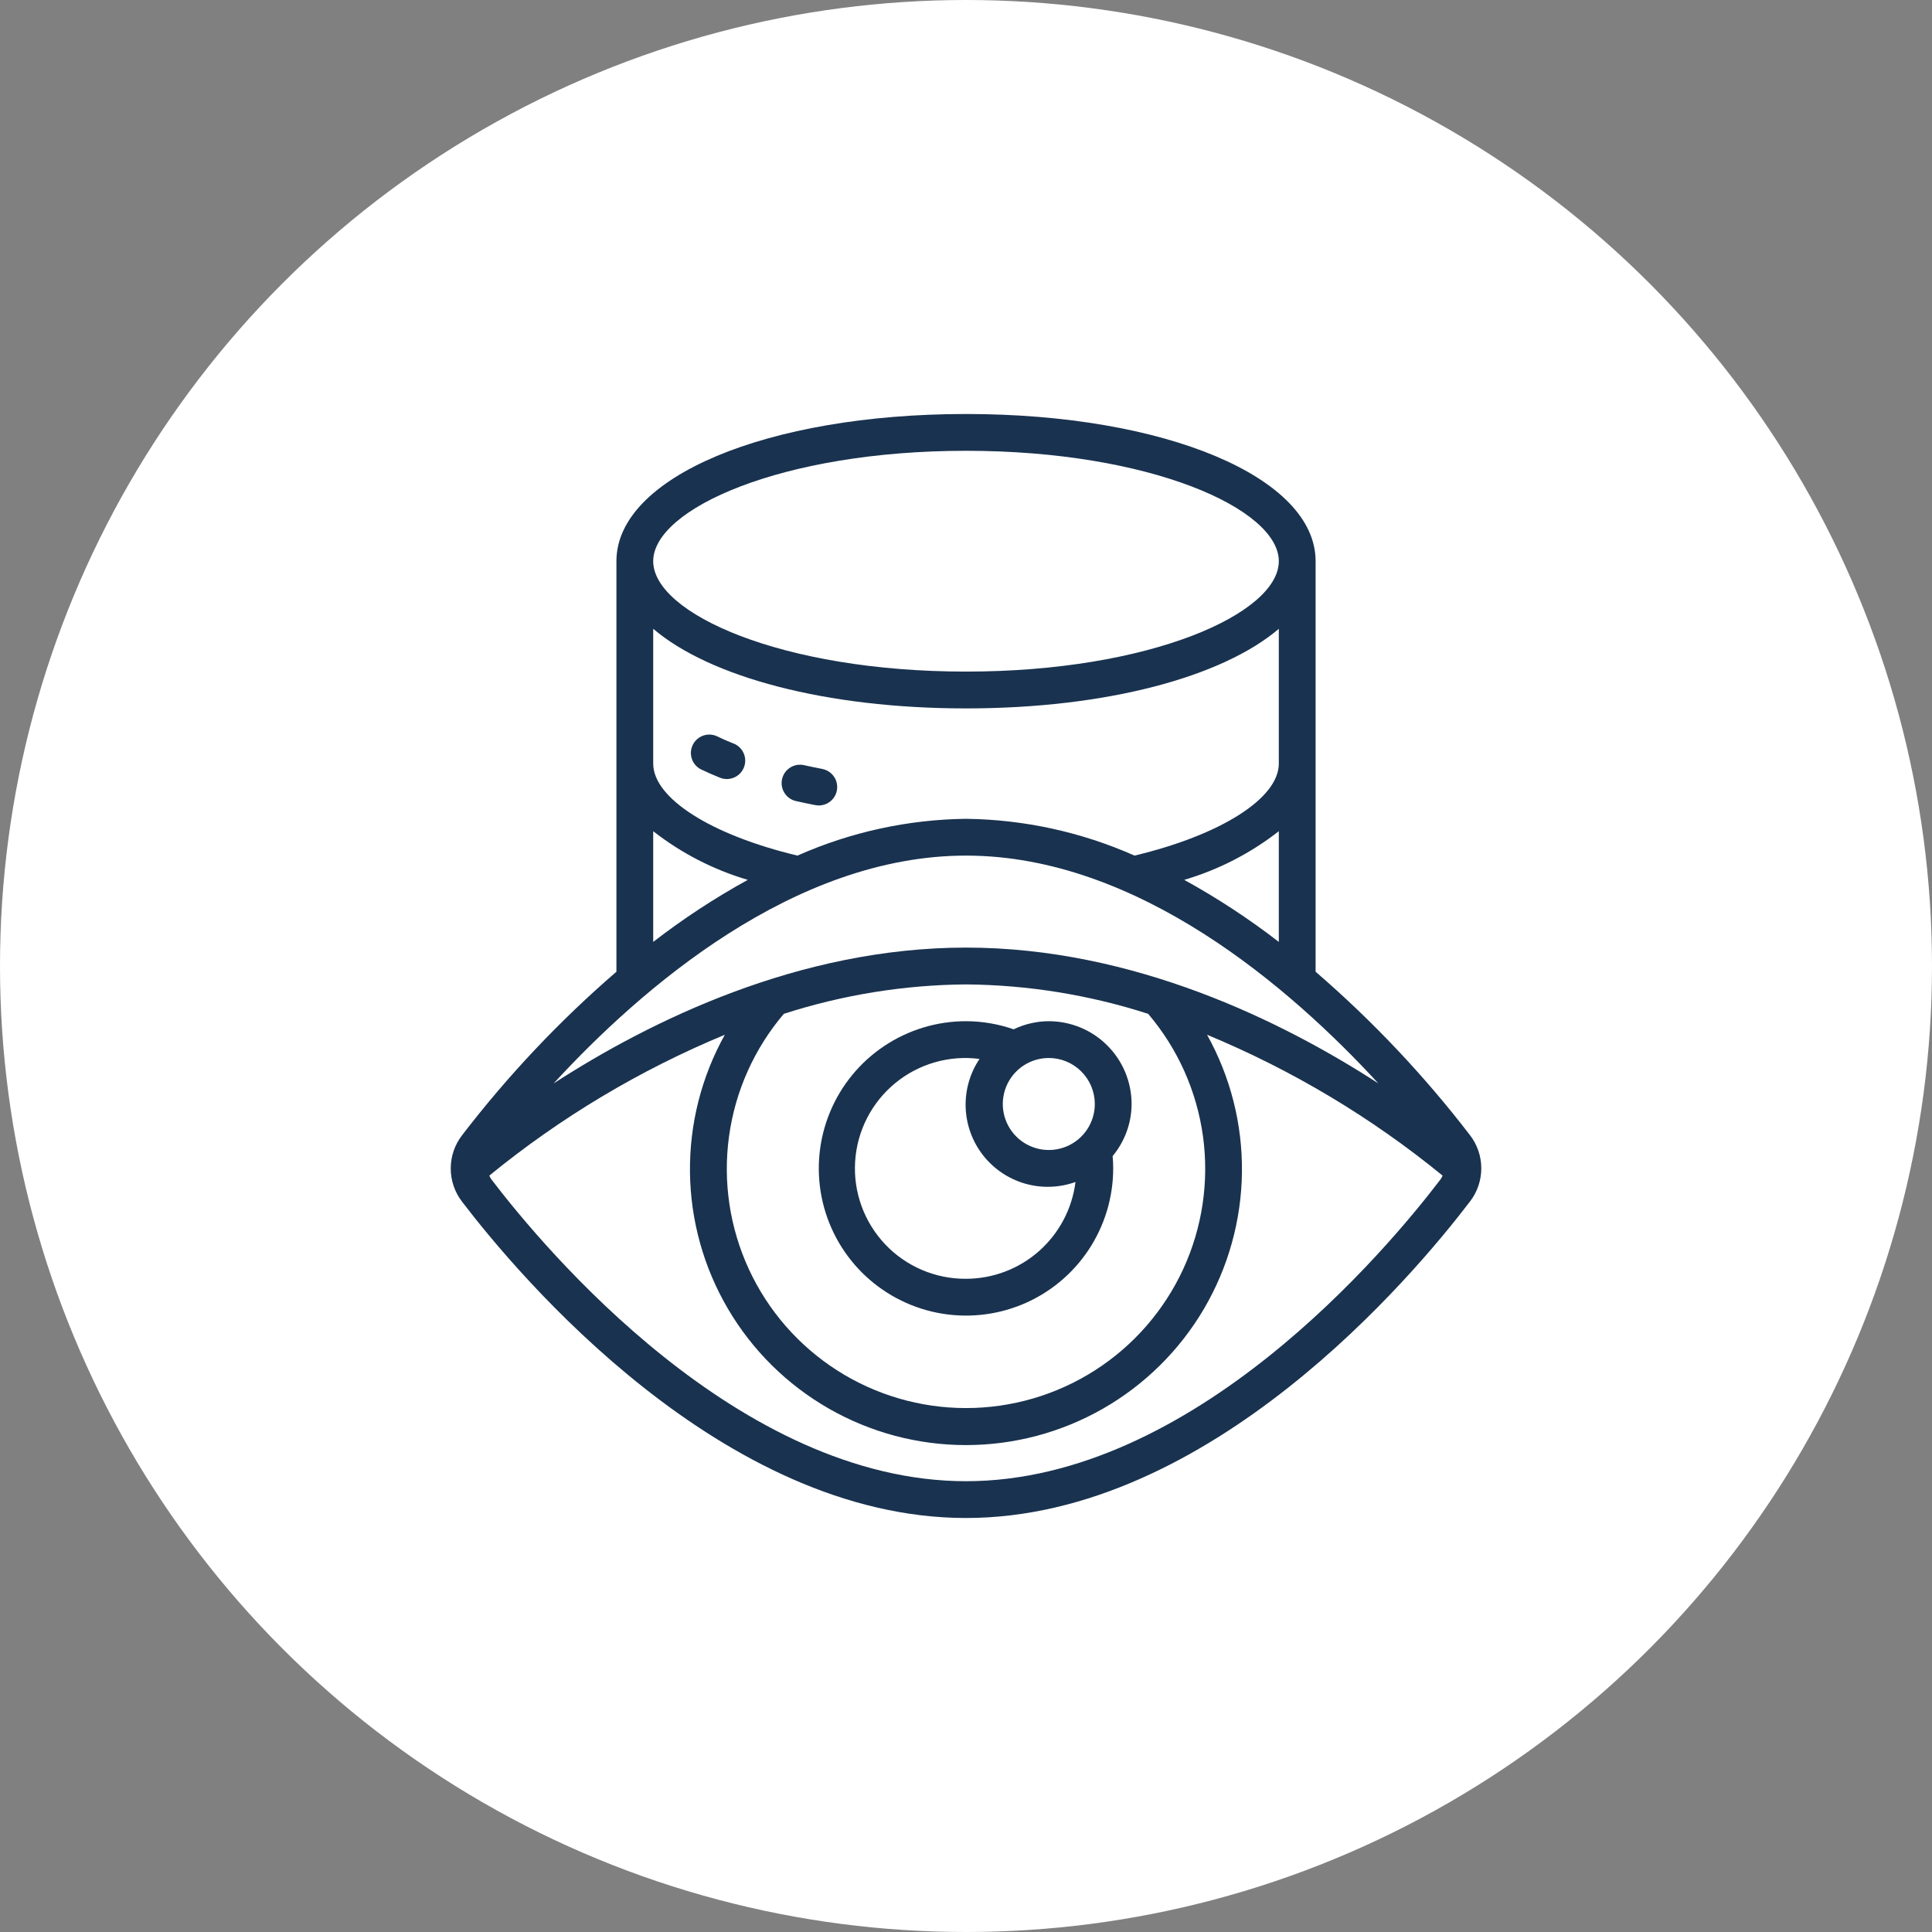
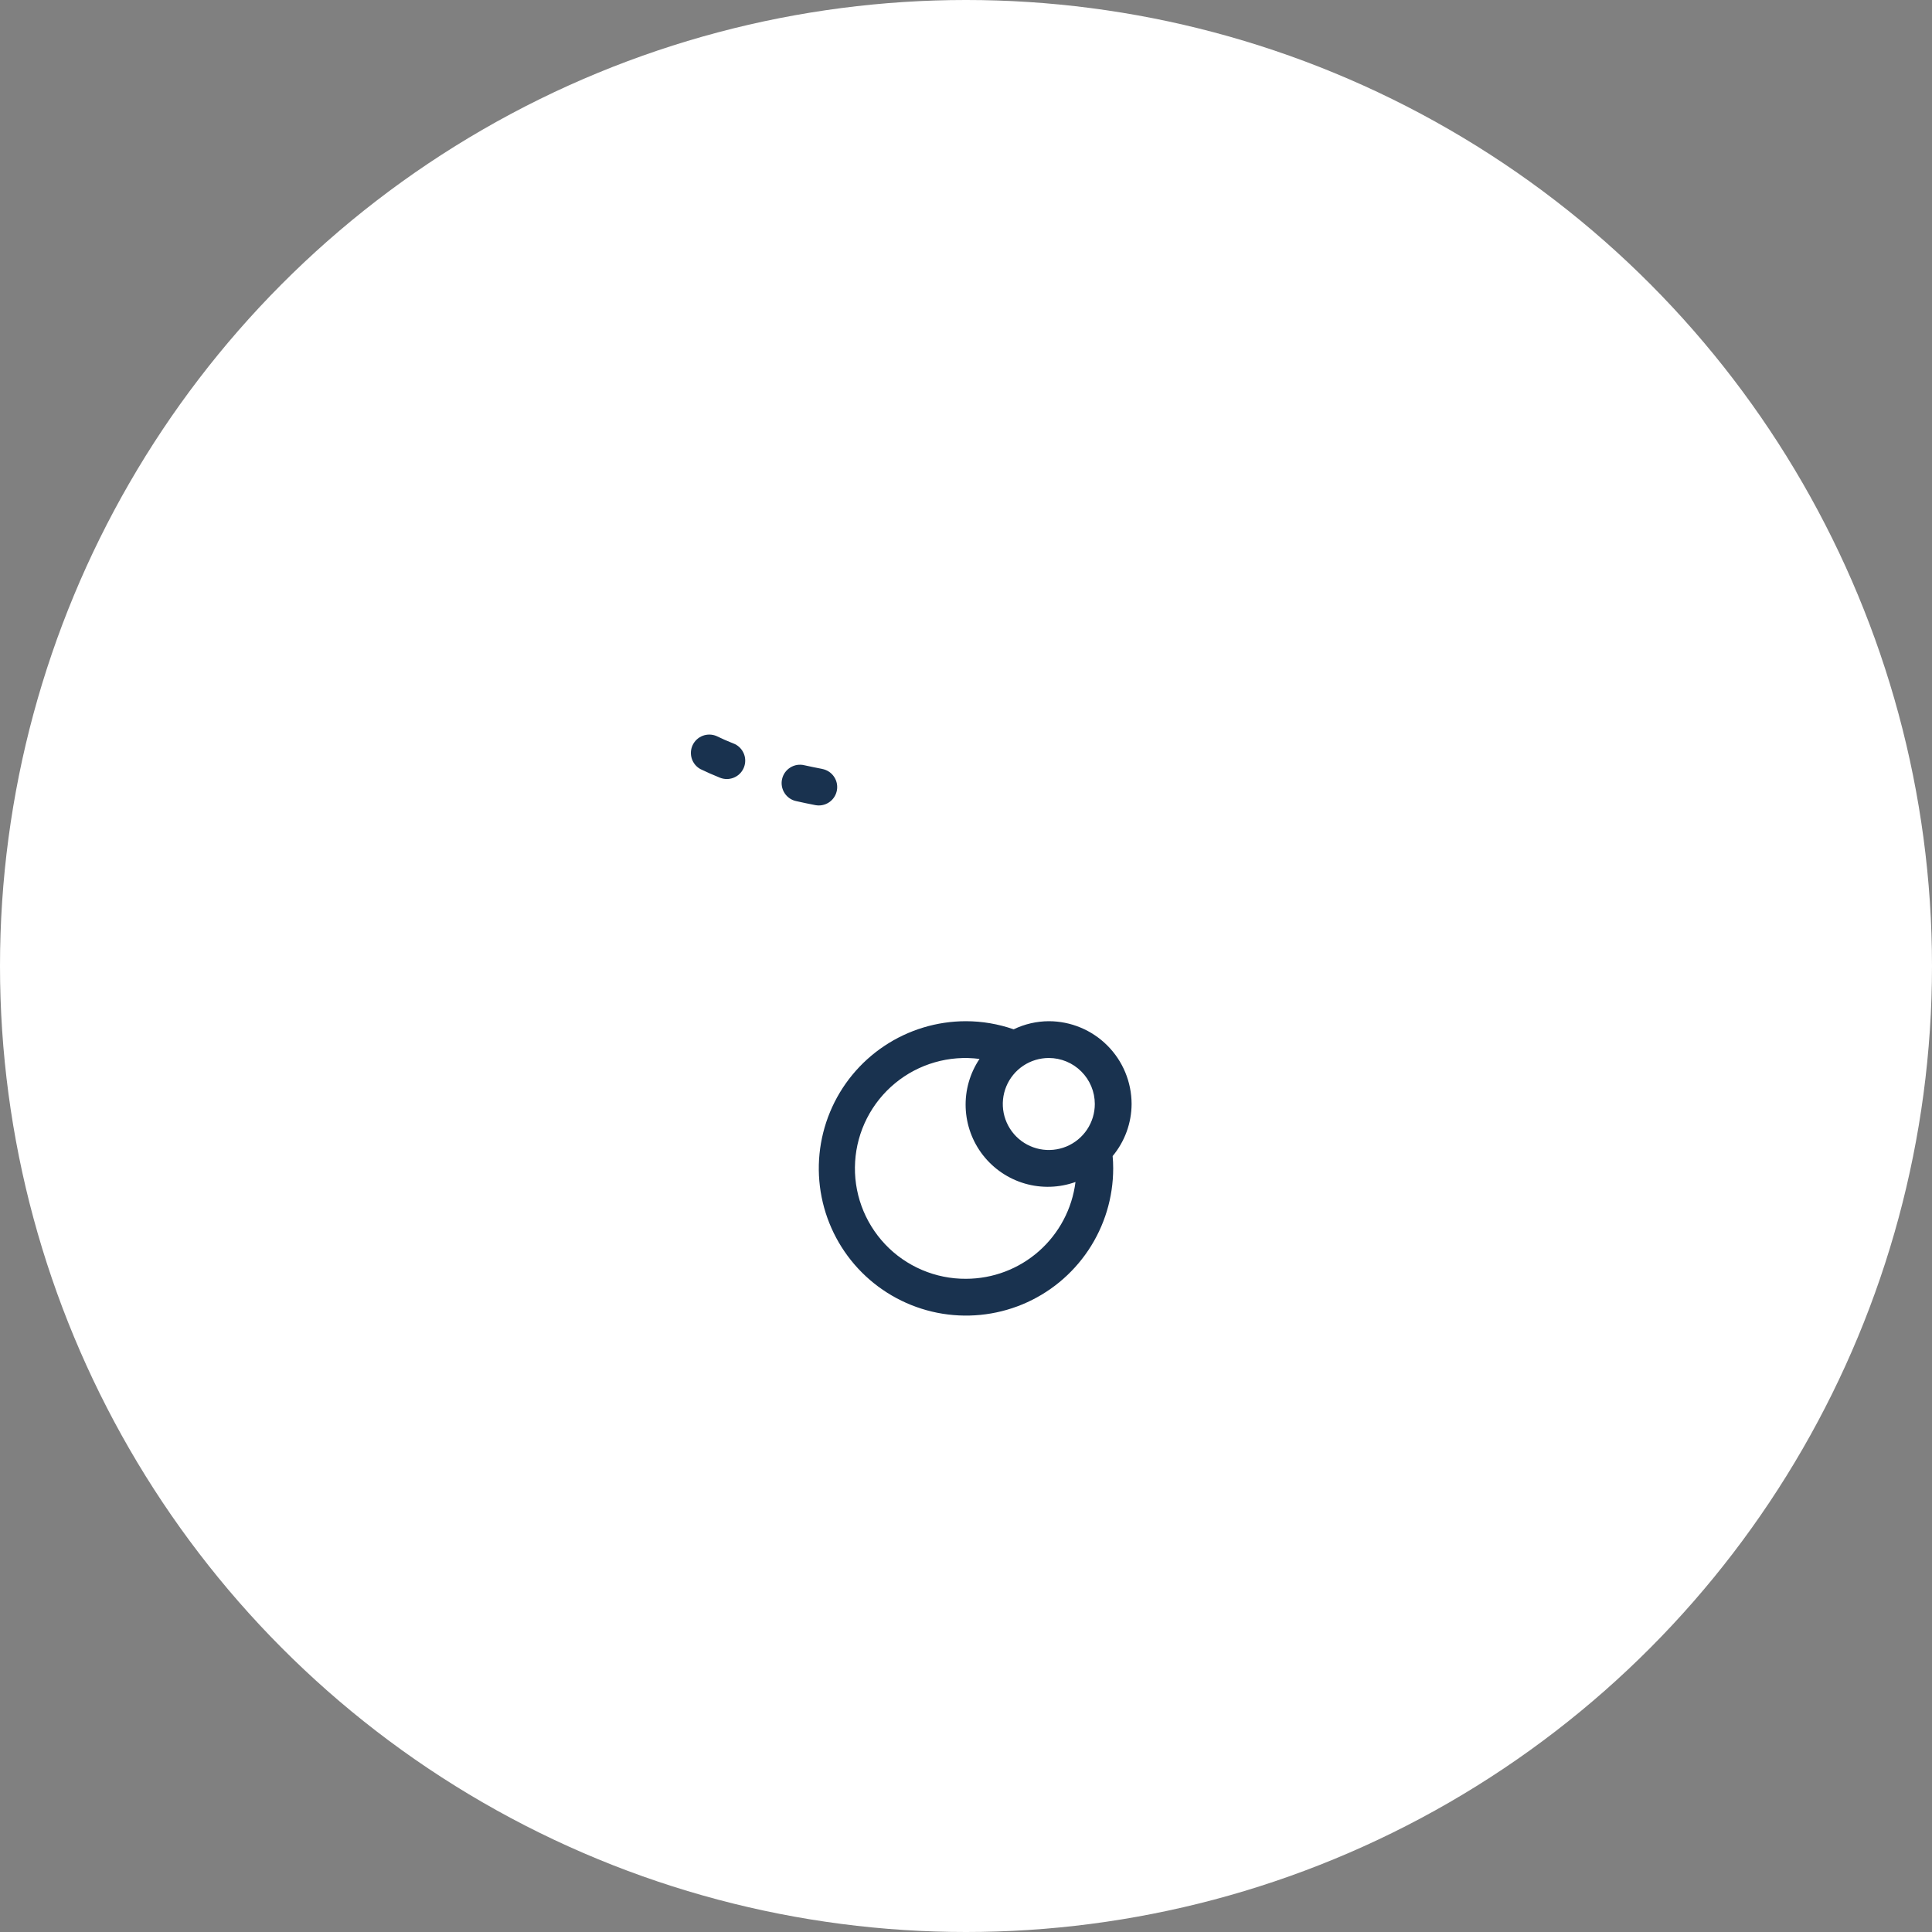
<svg xmlns="http://www.w3.org/2000/svg" width="70" height="70" viewBox="0 0 70 70" fill="none">
  <rect x="0" y="0" width="70" height="70" fill="#808080" stroke="none" />
  <circle cx="35" cy="35" r="35" fill="white" />
  <g clip-path="url(#clip0_76_495)">
-     <path d="M22.334 35.208C20.272 36.987 18.398 38.973 16.741 41.133C16.475 41.478 16.331 41.901 16.331 42.336C16.331 42.771 16.475 43.194 16.741 43.539C18.791 46.225 26.163 55 35 55C43.837 55 51.209 46.225 53.26 43.533C53.526 43.189 53.67 42.766 53.67 42.331C53.67 41.896 53.526 41.474 53.26 41.129C51.602 38.97 49.728 36.986 47.667 35.208V20.333C47.667 17.293 42.221 15 35 15C27.779 15 22.334 17.292 22.334 20.333V35.208ZM23.667 30.116C24.688 30.914 25.85 31.512 27.093 31.879C25.895 32.539 24.749 33.291 23.667 34.127V30.116ZM35 53.667C26.776 53.667 19.758 45.293 17.8 42.727C17.771 42.686 17.748 42.641 17.729 42.594C20.309 40.486 23.184 38.767 26.262 37.491C25.414 39.014 24.979 40.731 24.999 42.473C25.019 44.215 25.494 45.922 26.377 47.424C27.259 48.926 28.519 50.172 30.032 51.037C31.544 51.903 33.256 52.358 34.998 52.358C36.74 52.358 38.453 51.903 39.965 51.037C41.477 50.172 42.737 48.926 43.62 47.424C44.502 45.922 44.977 44.215 44.998 42.473C45.018 40.731 44.582 39.014 43.734 37.491C46.812 38.767 49.687 40.486 52.267 42.594C52.249 42.641 52.225 42.686 52.196 42.727C50.243 45.293 43.225 53.667 35 53.667ZM41.6 36.733C42.673 37.994 43.362 39.535 43.587 41.174C43.811 42.814 43.562 44.483 42.868 45.986C42.173 47.488 41.064 48.76 39.669 49.652C38.275 50.543 36.655 51.017 35 51.017C33.345 51.017 31.725 50.543 30.331 49.652C28.937 48.76 27.827 47.488 27.133 45.986C26.439 44.483 26.189 42.814 26.414 41.174C26.638 39.535 27.328 37.994 28.4 36.733C30.533 36.045 32.759 35.685 35 35.667C37.242 35.686 39.467 36.046 41.6 36.733ZM49.942 39.255C46.461 37 41.063 34.333 35 34.333C28.938 34.333 23.541 37 20.06 39.254C23.229 35.808 28.767 31 35 31C41.233 31 46.772 35.809 49.941 39.255H49.942ZM42.907 31.879C44.15 31.512 45.313 30.914 46.334 30.116V34.127C45.251 33.29 44.106 32.539 42.907 31.879ZM41.106 31C39.182 30.146 37.105 29.693 35 29.667C32.895 29.693 30.818 30.146 28.894 31C25.76 30.251 23.667 28.922 23.667 27.667V22.782C25.705 24.522 29.905 25.667 35 25.667C40.095 25.667 44.295 24.523 46.334 22.783V27.667C46.334 28.922 44.24 30.251 41.106 31ZM35 16.333C41.679 16.333 46.334 18.441 46.334 20.333C46.334 22.226 41.679 24.333 35 24.333C28.321 24.333 23.667 22.225 23.667 20.333C23.667 18.442 28.321 16.333 35 16.333Z" fill="#19324F" />
    <path d="M35 37C33.945 37 32.914 37.313 32.037 37.899C31.16 38.485 30.476 39.318 30.073 40.292C29.669 41.267 29.563 42.339 29.769 43.374C29.975 44.408 30.483 45.359 31.229 46.105C31.975 46.85 32.925 47.358 33.959 47.564C34.994 47.77 36.066 47.664 37.041 47.261C38.016 46.857 38.848 46.173 39.434 45.296C40.02 44.419 40.333 43.388 40.333 42.333C40.333 42.171 40.326 42.025 40.313 41.887C40.754 41.356 40.997 40.69 41 40C40.999 39.205 40.683 38.442 40.12 37.88C39.558 37.317 38.795 37.001 38 37C37.559 37.002 37.124 37.103 36.727 37.294C36.171 37.101 35.588 37.001 35 37ZM35 46.333C34.452 46.337 33.909 46.227 33.405 46.012C32.901 45.797 32.446 45.481 32.07 45.083C31.693 44.684 31.402 44.213 31.215 43.698C31.028 43.183 30.949 42.635 30.983 42.088C31.016 41.541 31.162 41.007 31.411 40.518C31.66 40.03 32.006 39.598 32.429 39.249C32.851 38.9 33.341 38.642 33.868 38.49C34.394 38.338 34.947 38.296 35.49 38.367C35.141 38.887 34.965 39.504 34.988 40.131C35.011 40.757 35.23 41.36 35.615 41.854C36.001 42.348 36.532 42.708 37.134 42.883C37.735 43.057 38.377 43.037 38.967 42.826C38.846 43.793 38.376 44.683 37.646 45.329C36.916 45.975 35.975 46.332 35 46.333ZM39.667 40C39.667 40.33 39.569 40.652 39.386 40.926C39.203 41.2 38.942 41.414 38.638 41.54C38.333 41.666 37.998 41.699 37.675 41.635C37.352 41.57 37.054 41.412 36.821 41.178C36.588 40.945 36.43 40.648 36.365 40.325C36.301 40.002 36.334 39.667 36.46 39.362C36.586 39.058 36.8 38.797 37.074 38.614C37.348 38.431 37.67 38.333 38 38.333C38.442 38.333 38.866 38.509 39.178 38.822C39.491 39.134 39.667 39.558 39.667 40ZM26.584 26.943C26.362 26.854 26.152 26.762 25.955 26.666C25.797 26.601 25.62 26.598 25.461 26.659C25.302 26.72 25.172 26.839 25.098 26.993C25.024 27.147 25.012 27.323 25.064 27.485C25.116 27.648 25.229 27.784 25.378 27.866C25.6 27.974 25.835 28.077 26.083 28.177C26.162 28.209 26.247 28.226 26.333 28.226C26.488 28.226 26.638 28.172 26.758 28.074C26.877 27.976 26.959 27.839 26.988 27.687C27.018 27.535 26.994 27.378 26.92 27.242C26.846 27.105 26.727 26.999 26.584 26.941V26.943ZM29.793 27.86C29.573 27.818 29.357 27.773 29.146 27.727C29.06 27.705 28.97 27.702 28.883 27.715C28.795 27.729 28.711 27.76 28.636 27.807C28.56 27.854 28.495 27.915 28.443 27.987C28.392 28.059 28.355 28.141 28.336 28.228C28.316 28.314 28.314 28.404 28.33 28.491C28.346 28.579 28.379 28.662 28.427 28.736C28.475 28.811 28.538 28.875 28.611 28.925C28.684 28.975 28.767 29.01 28.854 29.027C29.079 29.077 29.307 29.127 29.541 29.171C29.582 29.179 29.625 29.183 29.667 29.183C29.833 29.183 29.993 29.121 30.116 29.009C30.238 28.897 30.315 28.744 30.33 28.579C30.346 28.414 30.3 28.249 30.2 28.116C30.101 27.983 29.956 27.893 29.793 27.861V27.86Z" fill="#19324F" />
  </g>
  <defs>
    <clipPath id="clip0_76_495">
      <rect width="40" height="40" fill="white" transform="translate(15 15)" />
    </clipPath>
  </defs>
</svg>